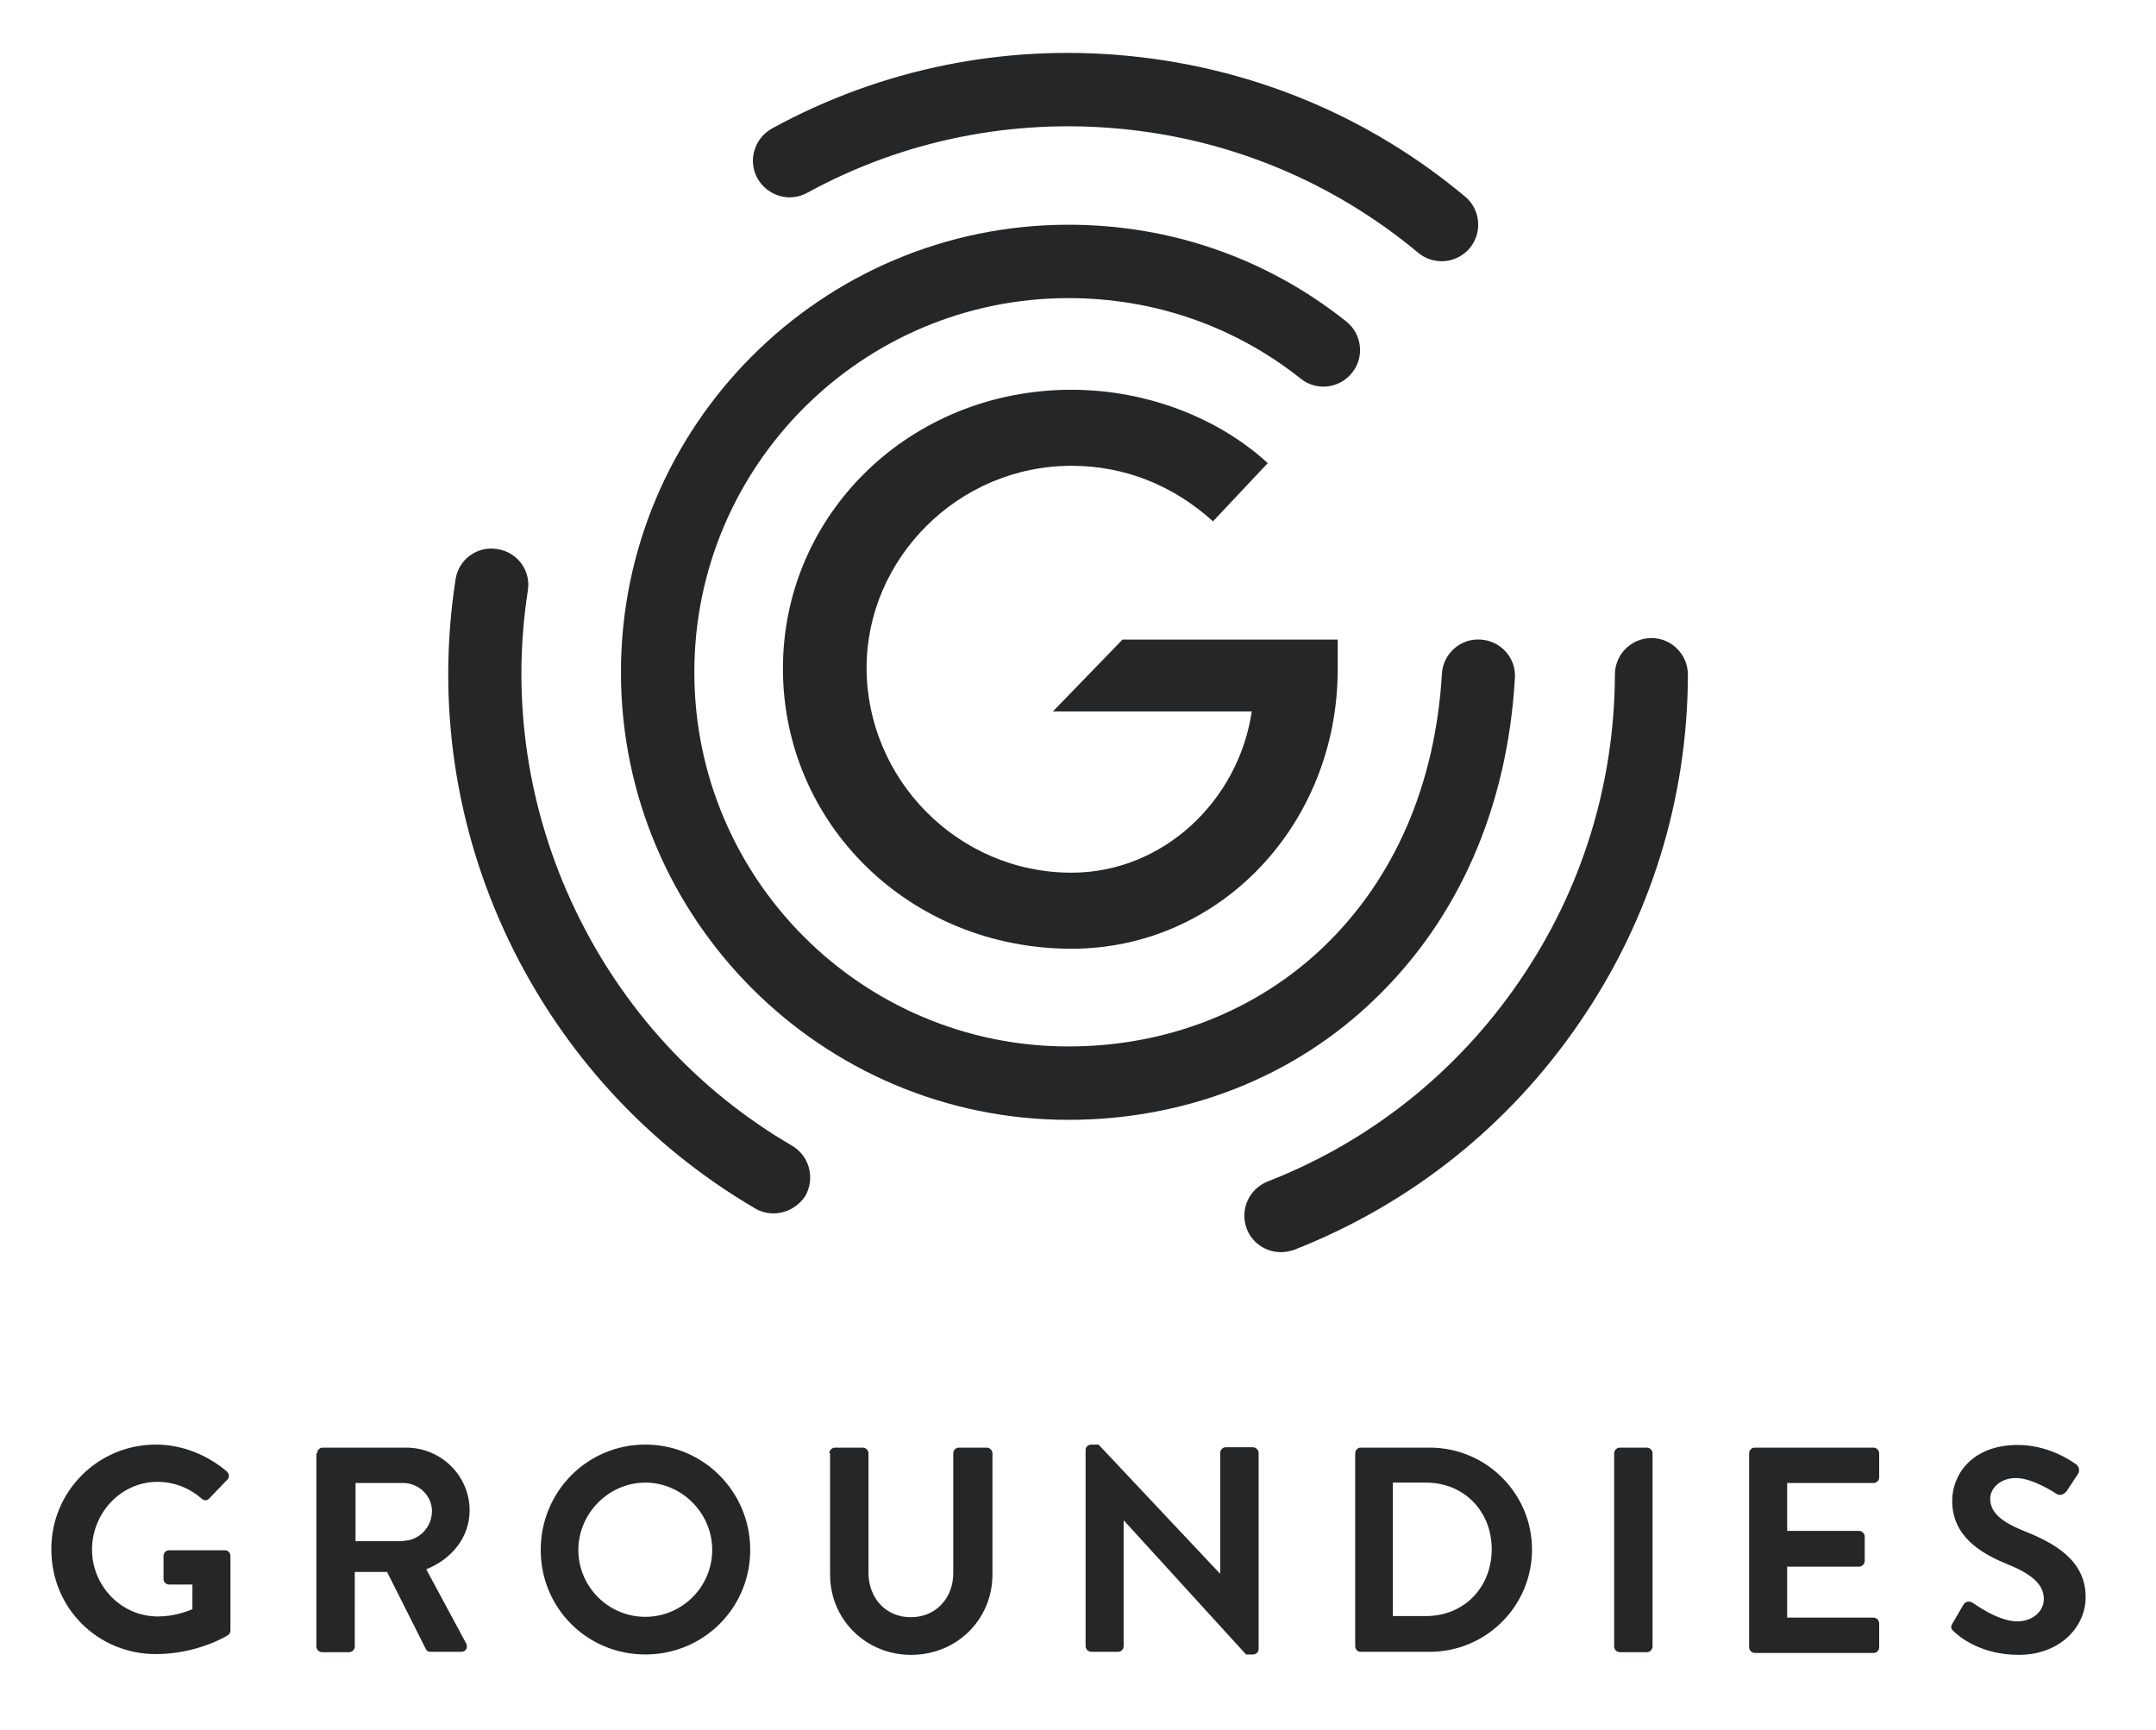
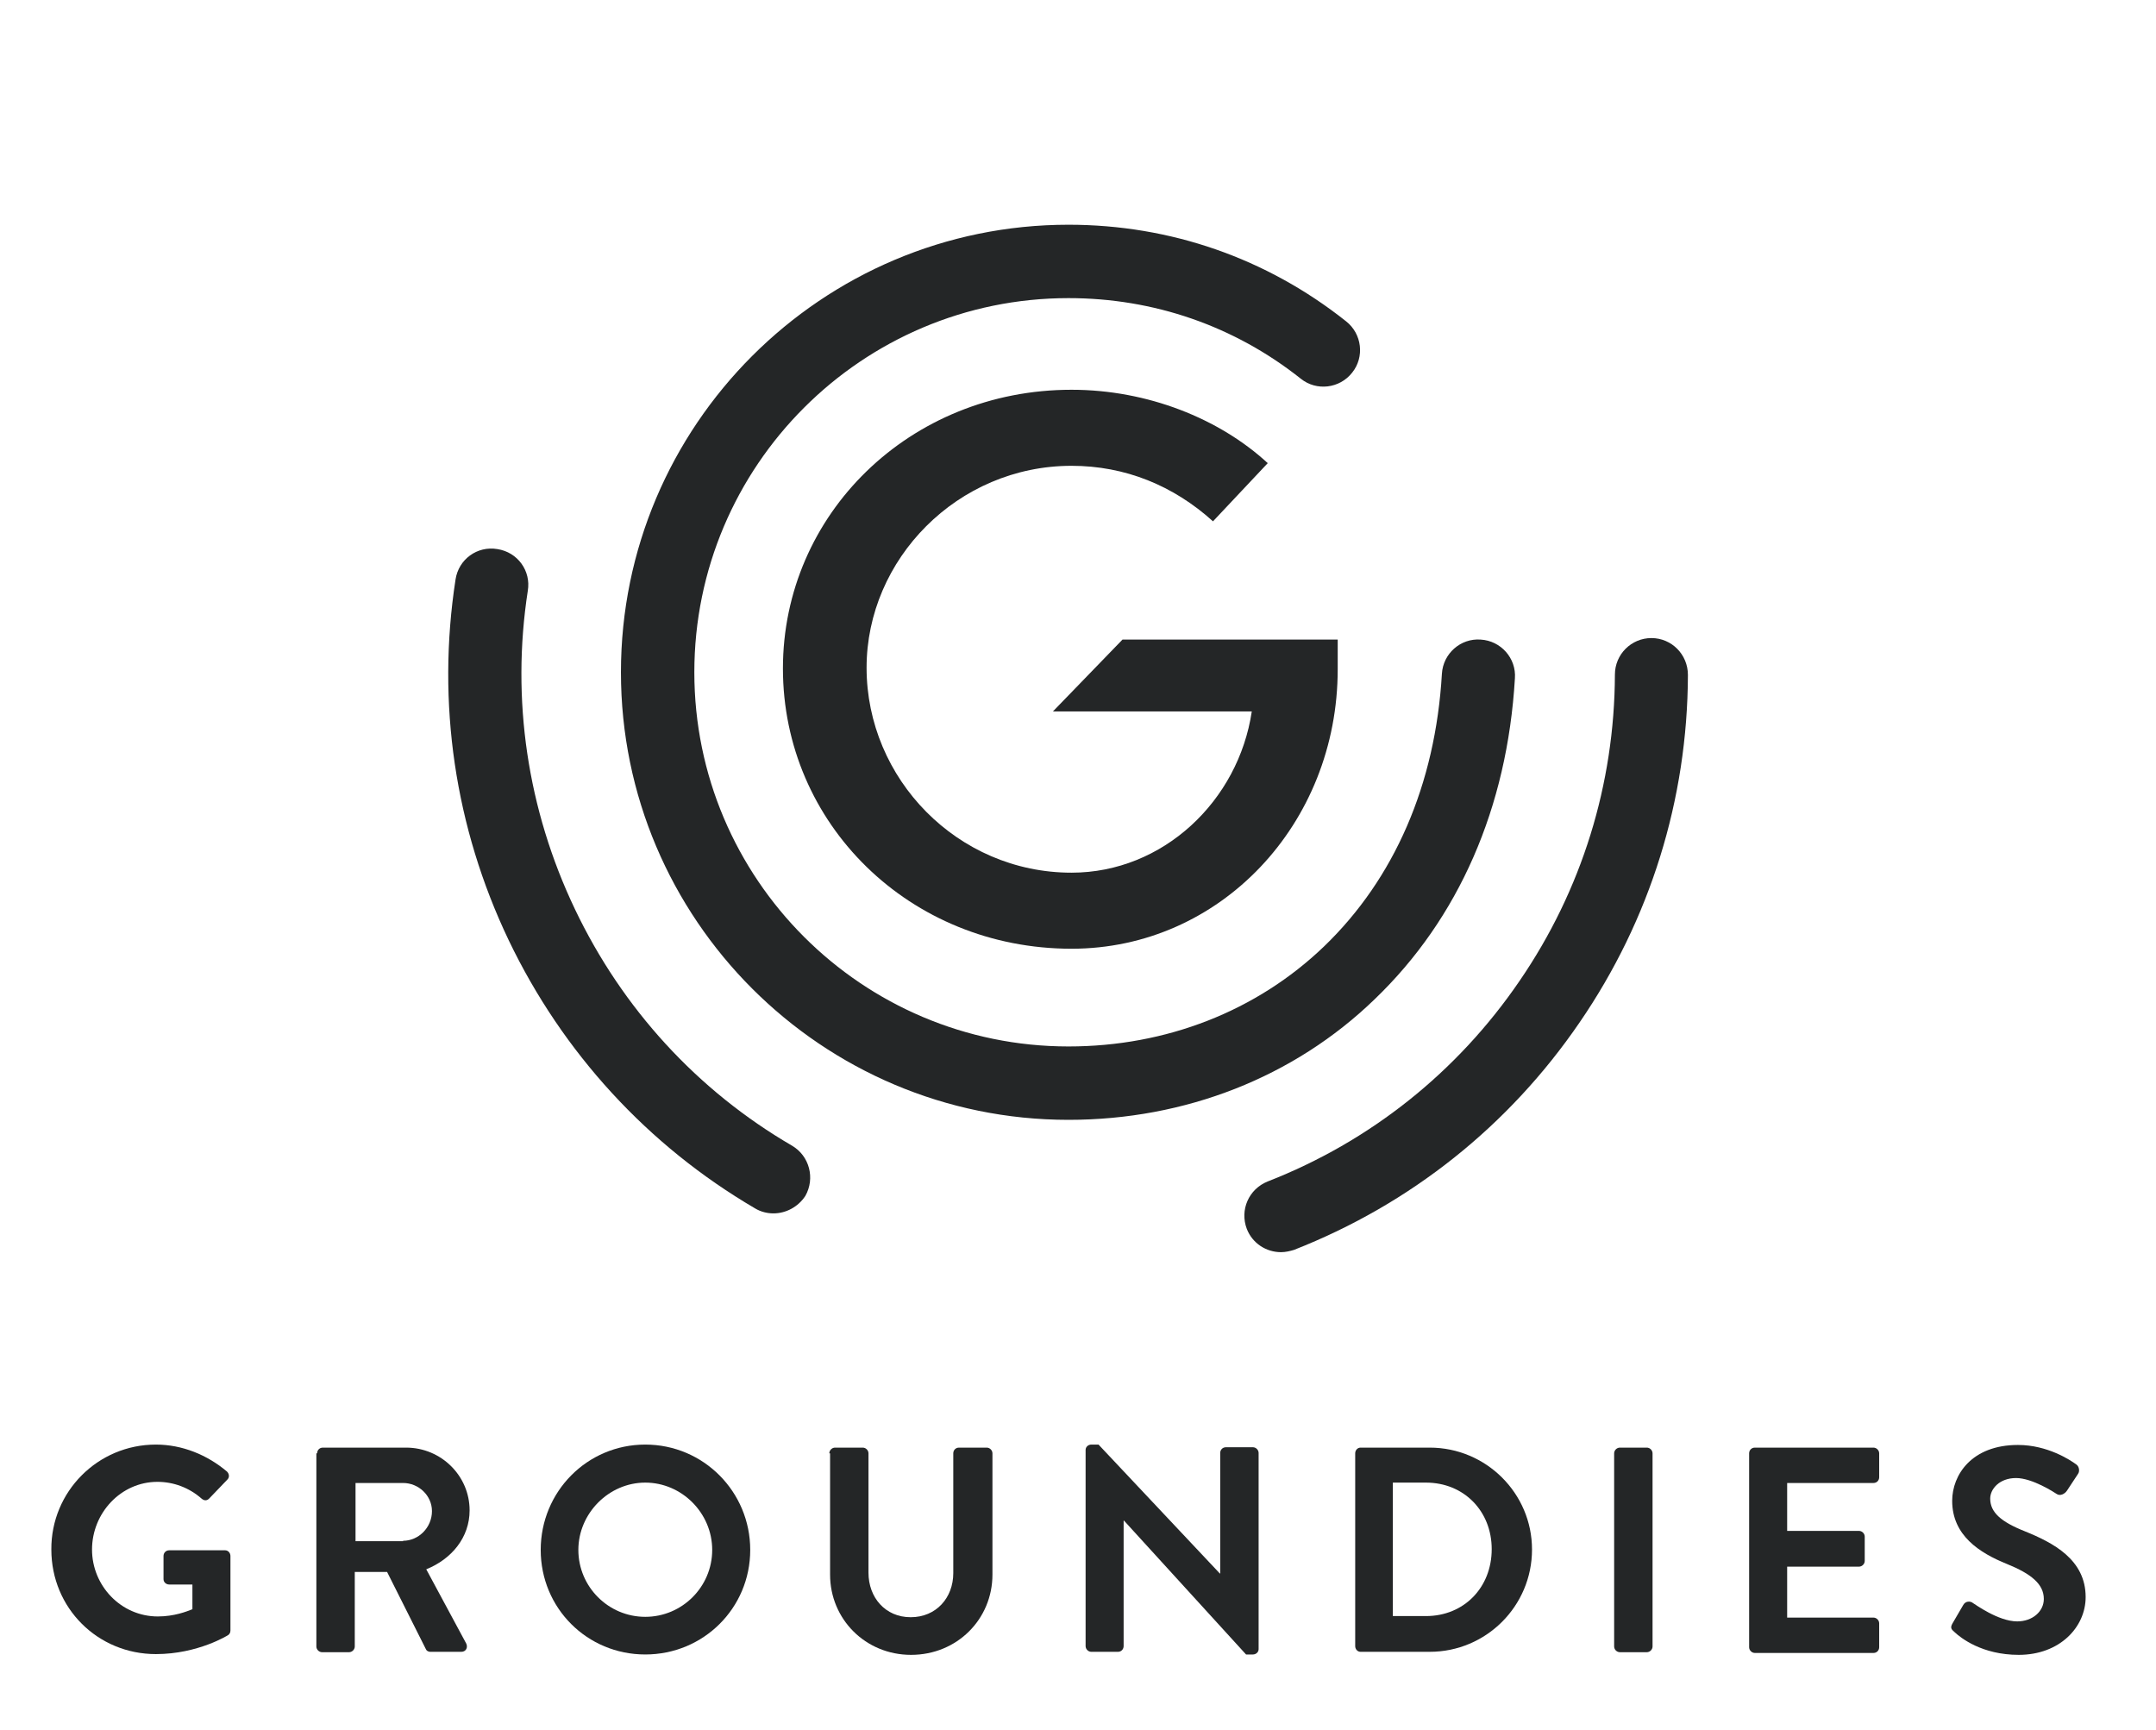
<svg xmlns="http://www.w3.org/2000/svg" version="1.1" id="Ebene_2_00000084503148334163120710000007276947380270151309_" x="0px" y="0px" viewBox="0 0 567 455" style="enable-background:new 0 0 567 455;" xml:space="preserve">
  <style type="text/css">
	.st0{fill:#242627;}
</style>
  <g>
    <g>
      <path class="st0" d="M281,294.5c-64.9,0-117.7-52.8-117.7-117.7S216.1,59.1,281,59.1c26.8,0,52.1,8.8,73,25.4    c4.2,3.3,4.9,9.4,1.6,13.5c-3.3,4.2-9.4,4.9-13.5,1.6c-17.5-13.9-38.7-21.2-61.1-21.2c-54.3,0-98.4,44.1-98.4,98.4    s44.1,98.4,98.4,98.4c25.7,0,49.5-9.3,67.2-26.3c18.5-17.8,29.3-42.6,31-71.7c0.3-5.3,4.9-9.4,10.2-9c5.3,0.3,9.4,4.9,9,10.2    c-2,34-14.8,63.2-36.9,84.4C340.3,283.3,311.7,294.5,281,294.5z" />
-       <path class="st0" d="M379.2,68.7c-2.2,0-4.4-0.7-6.2-2.2c-22.2-18.5-49.1-29.8-78-32.6c-28.8-2.8-57.5,3-82.7,16.8    c-4.7,2.6-10.5,0.8-13.1-3.8c-2.6-4.7-0.8-10.5,3.8-13.1c28.7-15.7,61.1-22.3,93.8-19.1c32.8,3.2,63.4,16,88.5,37    c4.1,3.4,4.6,9.5,1.2,13.6C384.6,67.5,381.9,68.7,379.2,68.7z" />
      <path class="st0" d="M203.4,319.1c-1.6,0-3.3-0.4-4.8-1.3c-28.2-16.5-50.6-40.9-64.8-70.5c-14.2-29.7-19-62.5-14-94.9    c0.8-5.3,5.7-8.9,11-8c5.3,0.8,8.9,5.7,8,11c-4.4,28.5-0.1,57.5,12.4,83.7s32.2,47.7,57.1,62.2c4.6,2.7,6.1,8.6,3.5,13.2    C209.9,317.4,206.7,319.1,203.4,319.1z" />
      <path class="st0" d="M336.9,329.3c-3.9,0-7.5-2.3-9-6.1c-1.9-5,0.5-10.5,5.5-12.5c26.9-10.5,49.8-28.7,66.2-52.7    c16.4-23.9,25-51.8,25.1-80.6c0-5.3,4.3-9.6,9.6-9.6l0,0c5.3,0,9.6,4.3,9.6,9.7c-0.1,32.7-9.9,64.3-28.5,91.4    c-18.6,27.2-44.5,47.8-75.1,59.8C339.3,329,338.1,329.3,336.9,329.3z" />
      <path class="st0" d="M281.8,249.5c-42.6,0-75.9-32.9-75.9-73.7c0-40.5,33.3-73.3,75.9-73.3c20,0,38.9,7.6,51.6,19.3L319,137.1    c-10.4-9.4-23.1-14.6-37.2-14.6c-30,0-53.9,24.6-53.9,53.1c0,29.2,23.9,53.9,53.9,53.9c24.1,0,43.9-18.9,47.4-42.4h-52.3    l18.3-18.9h56.6v7.8C351.8,216.7,320.9,249.5,281.8,249.5z" />
    </g>
    <g>
      <path class="st0" d="M41,379.9c6.9,0,13.5,2.7,18.7,7.1c0.6,0.6,0.7,1.5,0.1,2.1l-4.8,5c-0.6,0.6-1.3,0.6-2,0    c-3.3-2.9-7.4-4.4-11.6-4.4c-9.6,0-17.2,8.2-17.2,17.8c0,9.5,7.6,17.6,17.3,17.6c4.3,0,7.6-1.3,9.1-1.9v-6.5h-6.1    c-0.8,0-1.5-0.6-1.5-1.4v-6.1c0-0.8,0.6-1.5,1.5-1.5h14.7c0.8,0,1.4,0.7,1.4,1.5v19.6c0,0.6-0.3,1-0.6,1.2c0,0-7.9,5-19,5    c-15.3,0-27.5-12.1-27.5-27.5C13.4,392.3,25.7,379.9,41,379.9z" />
      <path class="st0" d="M83.4,382.2c0-0.8,0.6-1.5,1.5-1.5h21.9c9.2,0,16.7,7.4,16.7,16.5c0,7.1-4.7,12.8-11.4,15.5l10.5,19.5    c0.5,1,0,2.2-1.3,2.2h-8.1c-0.7,0-1.1-0.4-1.2-0.7l-10.2-20.3h-8.5V433c0,0.8-0.7,1.5-1.5,1.5h-7.1c-0.8,0-1.5-0.7-1.5-1.5v-50.8    H83.4z M106,405.2c4.1,0,7.6-3.5,7.6-7.8c0-4.1-3.5-7.4-7.6-7.4H93.5v15.3H106V405.2z" />
      <path class="st0" d="M169.7,379.9c15.3,0,27.6,12.4,27.6,27.7c0,15.3-12.3,27.5-27.6,27.5s-27.5-12.2-27.5-27.5    C142.2,392.3,154.4,379.9,169.7,379.9z M169.7,425.2c9.7,0,17.6-7.9,17.6-17.6c0-9.7-8-17.7-17.6-17.7s-17.6,8.1-17.6,17.7    C152.1,417.3,160,425.2,169.7,425.2z" />
      <path class="st0" d="M218.1,382.2c0-0.8,0.7-1.5,1.5-1.5h7.3c0.8,0,1.5,0.7,1.5,1.5v31.4c0,6.5,4.4,11.7,11.1,11.7    s11.2-5.1,11.2-11.6v-31.5c0-0.8,0.6-1.5,1.5-1.5h7.3c0.8,0,1.5,0.7,1.5,1.5v31.9c0,11.7-9.3,21.1-21.4,21.1    c-12,0-21.3-9.4-21.3-21.1v-31.9H218.1z" />
      <path class="st0" d="M285.5,381.3c0-0.8,0.7-1.4,1.5-1.4h1.9l31.9,33.9h0.1v-31.7c0-0.8,0.6-1.5,1.5-1.5h7.1    c0.8,0,1.5,0.7,1.5,1.5v51.6c0,0.8-0.7,1.4-1.5,1.4h-1.8l-32.1-35.2h-0.1v33c0,0.8-0.6,1.5-1.5,1.5h-7c-0.8,0-1.5-0.7-1.5-1.5    V381.3z" />
      <path class="st0" d="M356.4,382.2c0-0.8,0.6-1.5,1.4-1.5H376c14.8,0,26.9,12,26.9,26.8c0,14.9-12.1,26.9-26.9,26.9h-18.2    c-0.8,0-1.4-0.7-1.4-1.5V382.2z M375,425c10,0,17.3-7.5,17.3-17.6c0-10-7.3-17.5-17.3-17.5h-8.7V425H375z" />
      <path class="st0" d="M424.5,382.2c0-0.8,0.7-1.5,1.5-1.5h7.1c0.8,0,1.5,0.7,1.5,1.5V433c0,0.8-0.7,1.5-1.5,1.5H426    c-0.8,0-1.5-0.7-1.5-1.5V382.2z" />
      <path class="st0" d="M460,382.2c0-0.8,0.6-1.5,1.5-1.5h31.2c0.8,0,1.5,0.7,1.5,1.5v6.3c0,0.8-0.6,1.5-1.5,1.5H470v12.6h18.9    c0.8,0,1.5,0.7,1.5,1.5v6.4c0,0.8-0.7,1.5-1.5,1.5H470v13.4h22.7c0.8,0,1.5,0.7,1.5,1.5v6.3c0,0.8-0.6,1.5-1.5,1.5h-31.2    c-0.8,0-1.5-0.7-1.5-1.5V382.2z" />
      <path class="st0" d="M513.5,426.9l2.8-4.8c0.6-1.1,1.9-1.1,2.6-0.5c0.4,0.2,6.6,4.8,11.6,4.8c4,0,7-2.6,7-5.9    c0-3.9-3.3-6.6-9.7-9.2c-7.2-2.9-14.4-7.5-14.4-16.6c0-6.8,5.1-14.7,17.3-14.7c7.8,0,13.8,4,15.3,5.1c0.8,0.5,1,1.8,0.5,2.5    l-2.9,4.4c-0.6,0.9-1.8,1.5-2.7,0.9c-0.6-0.4-6.4-4.2-10.7-4.2c-4.4,0-6.8,2.9-6.8,5.4c0,3.6,2.8,6.1,9.1,8.6    c7.4,3,16,7.4,16,17.3c0,7.9-6.8,15.2-17.6,15.2c-9.7,0-15.3-4.5-16.9-6C513.2,428.5,512.8,428.1,513.5,426.9z" />
    </g>
  </g>
</svg>